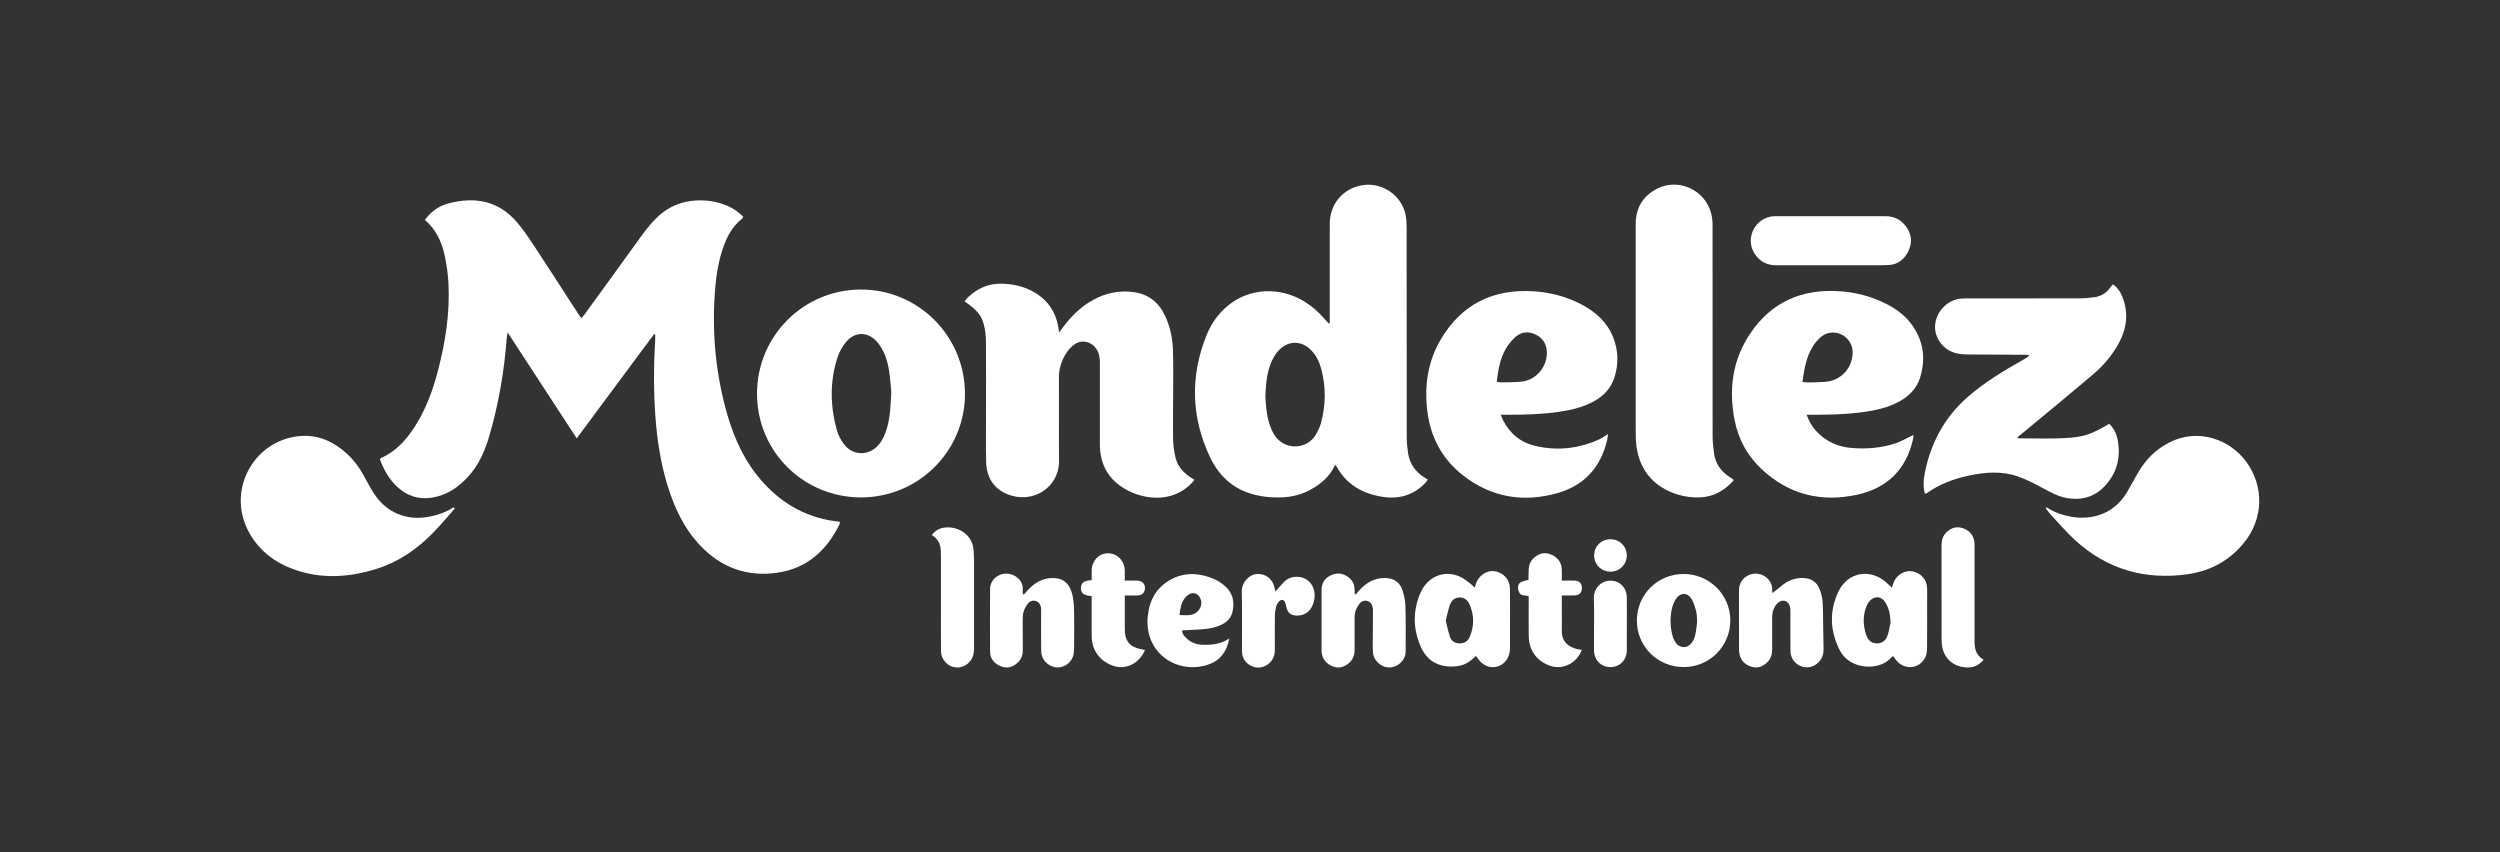
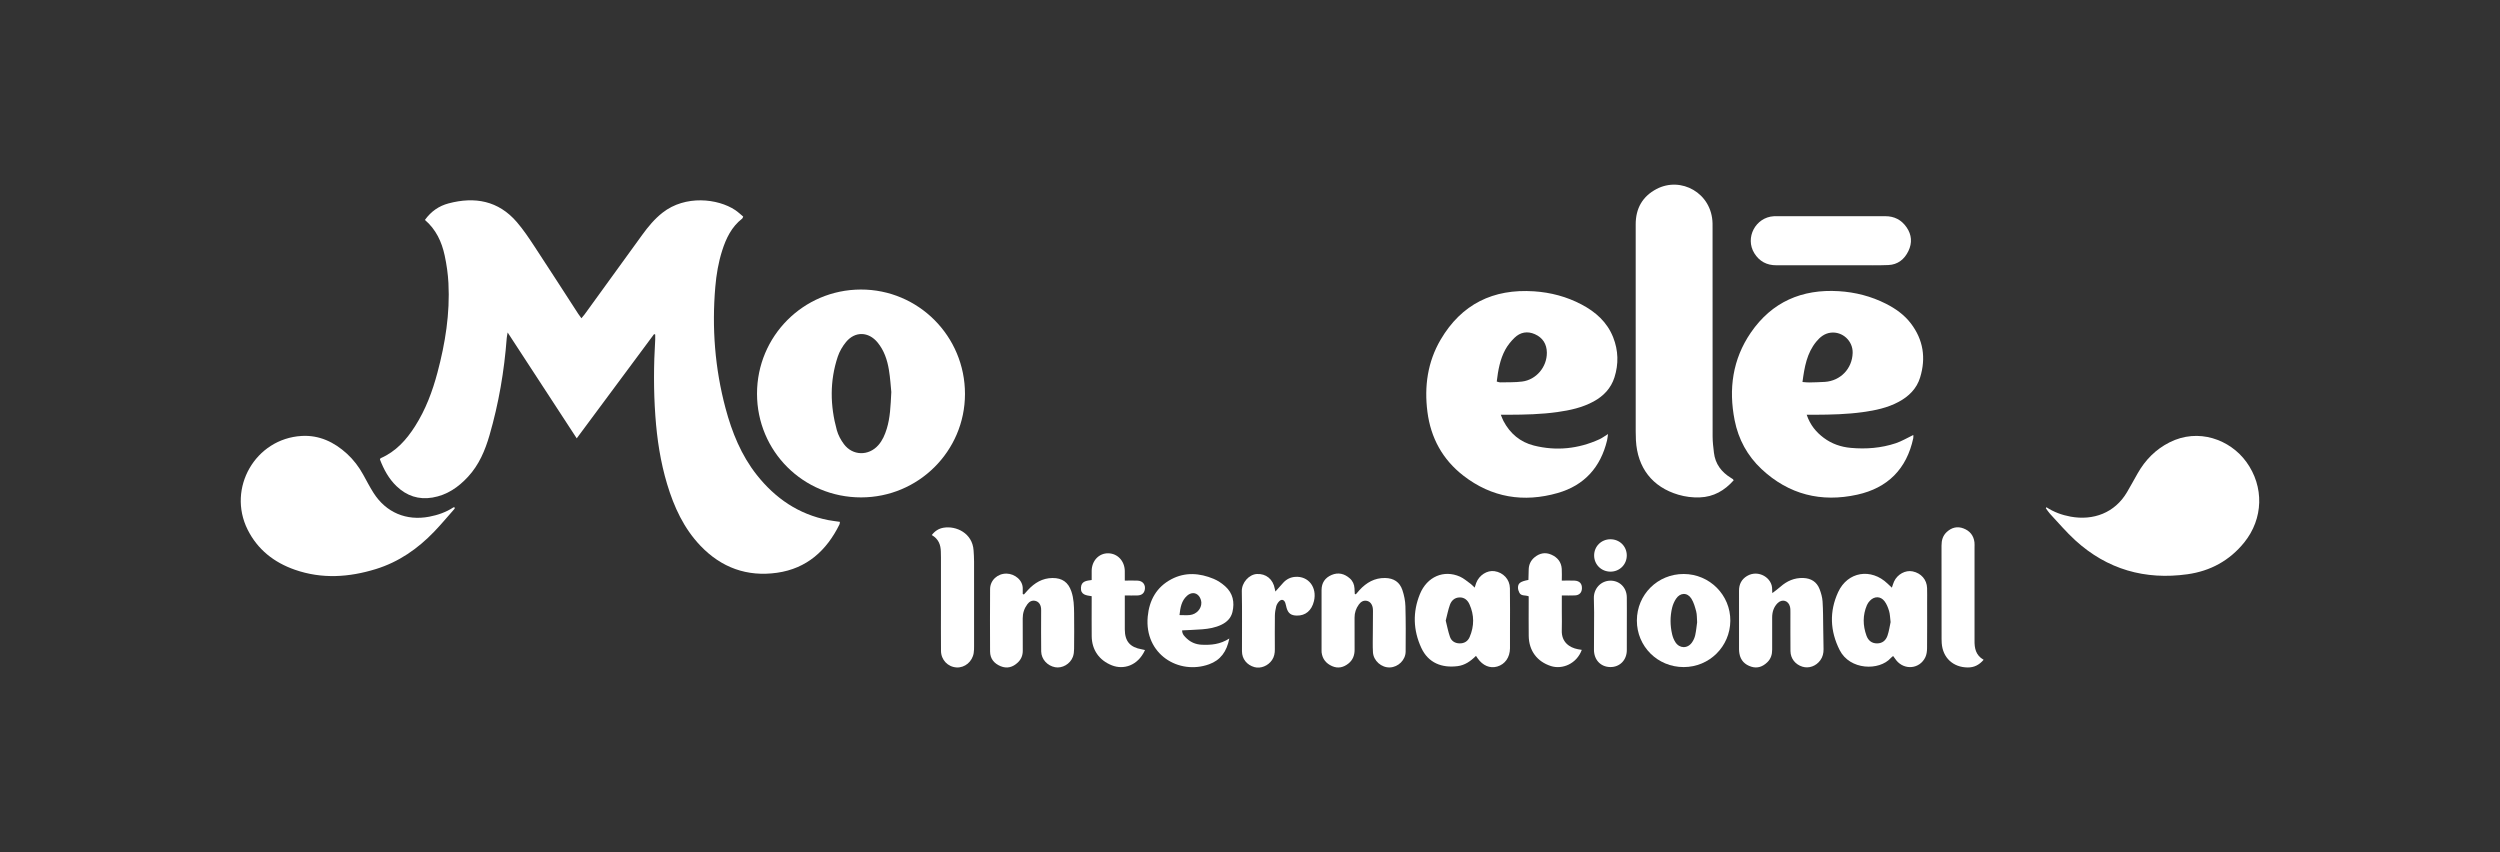
<svg xmlns="http://www.w3.org/2000/svg" width="176" height="60" viewBox="0 0 176 60" fill="none">
  <rect x="0" y="0" width="176" height="60" fill="#333333" stroke="none" />
  <path d="M29.914 15.483C30.353 14.873 30.907 14.498 31.57 14.321C33.424 13.828 35.088 14.125 36.388 15.638C36.841 16.165 37.232 16.75 37.616 17.333C38.655 18.912 39.676 20.503 40.705 22.089C40.77 22.189 40.844 22.283 40.932 22.405C41.023 22.295 41.096 22.216 41.158 22.13C42.509 20.267 43.859 18.403 45.209 16.539C45.629 15.96 46.079 15.414 46.648 14.969C48.248 13.716 50.535 13.976 51.756 14.787C51.958 14.921 52.134 15.093 52.322 15.247C52.287 15.32 52.28 15.366 52.253 15.387C51.503 15.968 51.116 16.776 50.838 17.65C50.575 18.477 50.432 19.328 50.358 20.189C50.11 23.08 50.328 25.935 51.078 28.742C51.531 30.436 52.18 32.047 53.277 33.435C54.578 35.079 56.219 36.207 58.307 36.615C58.574 36.666 58.845 36.696 59.13 36.738C59.117 36.817 59.12 36.875 59.099 36.919C58.19 38.766 56.795 40.024 54.71 40.322C52.601 40.623 50.785 39.966 49.31 38.42C48.137 37.19 47.45 35.69 46.967 34.086C46.495 32.519 46.253 30.91 46.137 29.28C46.009 27.488 46.018 25.695 46.127 23.902C46.134 23.786 46.128 23.669 46.128 23.552C46.101 23.542 46.074 23.532 46.047 23.521C44.242 25.953 42.438 28.384 40.601 30.859C38.973 28.364 37.38 25.923 35.738 23.406C35.708 23.591 35.681 23.7 35.673 23.809C35.499 26.124 35.11 28.4 34.464 30.632C34.152 31.711 33.724 32.725 32.952 33.561C32.268 34.303 31.468 34.856 30.447 35.028C29.469 35.193 28.632 34.91 27.922 34.233C27.366 33.702 27.014 33.042 26.747 32.343C26.769 32.303 26.776 32.267 26.796 32.258C27.872 31.791 28.612 30.963 29.225 29.999C29.968 28.83 30.446 27.55 30.799 26.221C31.348 24.16 31.683 22.067 31.57 19.927C31.535 19.274 31.442 18.617 31.303 17.977C31.098 17.026 30.699 16.159 29.914 15.482V15.483Z" fill="white" />
-   <path d="M93.615 22.752C93.615 22.608 93.615 22.463 93.615 22.32C93.615 20.128 93.609 17.937 93.617 15.746C93.621 14.368 94.522 13.296 95.858 13.047C97.24 12.79 98.635 13.698 98.94 15.07C99.004 15.361 99.025 15.667 99.026 15.966C99.031 20.91 99.028 25.854 99.034 30.797C99.034 31.165 99.076 31.535 99.128 31.9C99.239 32.668 99.661 33.234 100.314 33.636C100.372 33.672 100.43 33.706 100.516 33.759C100.458 33.842 100.416 33.922 100.356 33.986C99.535 34.845 98.525 35.156 97.364 34.981C95.95 34.767 94.801 34.133 94.093 32.835C94.075 32.802 94.037 32.781 93.985 32.732C93.629 33.548 92.992 34.067 92.25 34.48C91.272 35.023 90.217 35.085 89.136 34.977C88.946 34.958 88.757 34.919 88.569 34.883C86.983 34.567 85.869 33.619 85.193 32.197C83.853 29.379 83.779 26.496 84.941 23.598C85.271 22.775 85.78 22.06 86.474 21.493C87.974 20.268 90.129 20.17 91.857 21.244C92.397 21.58 92.863 22 93.276 22.481C93.361 22.58 93.452 22.674 93.539 22.771C93.565 22.764 93.59 22.758 93.615 22.751L93.615 22.752ZM89.082 27.98C89.108 28.255 89.13 28.666 89.189 29.072C89.265 29.589 89.409 30.085 89.671 30.547C90.34 31.724 92.03 31.721 92.671 30.535C92.801 30.296 92.925 30.045 92.996 29.785C93.34 28.516 93.355 27.24 93.015 25.969C92.879 25.462 92.653 24.993 92.268 24.617C91.597 23.962 90.696 23.974 90.041 24.649C89.729 24.971 89.534 25.361 89.392 25.78C89.165 26.45 89.101 27.143 89.082 27.98Z" fill="white" />
-   <path d="M84.09 33.78C83.719 34.253 83.269 34.573 82.748 34.792C81.141 35.467 78.827 34.703 77.928 33.213C77.563 32.606 77.431 31.943 77.431 31.247C77.429 29.343 77.428 27.439 77.432 25.535C77.433 25.184 77.379 24.855 77.182 24.557C76.854 24.061 76.201 23.886 75.702 24.207C75.468 24.358 75.254 24.574 75.099 24.807C74.738 25.351 74.54 25.95 74.546 26.623C74.562 28.554 74.534 30.486 74.556 32.417C74.578 34.372 72.645 35.506 70.912 34.79C69.924 34.382 69.454 33.568 69.425 32.525C69.393 31.402 69.417 30.279 69.417 29.155C69.417 27.429 69.425 25.703 69.41 23.977C69.407 23.612 69.359 23.238 69.269 22.884C69.089 22.174 68.776 21.816 67.911 21.22C67.974 21.137 68.027 21.046 68.1 20.975C68.776 20.314 69.573 19.943 70.536 19.972C71.257 19.993 71.951 20.13 72.598 20.458C73.675 21.005 74.313 21.877 74.512 23.068C74.526 23.148 74.533 23.229 74.555 23.406C74.687 23.234 74.773 23.124 74.857 23.011C75.528 22.105 76.337 21.363 77.384 20.904C78.143 20.571 78.94 20.46 79.756 20.557C80.822 20.684 81.571 21.269 82.023 22.238C82.376 22.994 82.548 23.8 82.575 24.624C82.612 25.745 82.588 26.868 82.588 27.989C82.587 28.989 82.565 29.99 82.588 30.989C82.597 31.41 82.664 31.837 82.765 32.246C82.905 32.814 83.274 33.238 83.754 33.565C83.853 33.633 83.957 33.695 84.09 33.78H84.09Z" fill="white" />
  <path d="M60.621 35.017C56.551 35.018 53.296 31.774 53.294 27.718C53.293 23.665 56.554 20.392 60.601 20.383C64.654 20.375 67.939 23.67 67.935 27.739C67.93 31.758 64.656 35.016 60.621 35.017ZM62.748 27.598C62.709 27.222 62.676 26.618 62.577 26.026C62.462 25.332 62.24 24.669 61.782 24.111C61.148 23.339 60.194 23.308 59.56 24.078C59.313 24.378 59.102 24.739 58.979 25.107C58.409 26.82 58.437 28.557 58.913 30.285C59.009 30.632 59.194 30.975 59.411 31.266C60.027 32.092 61.149 32.113 61.833 31.341C62.13 31.005 62.299 30.602 62.429 30.18C62.665 29.412 62.697 28.618 62.748 27.598Z" fill="white" />
-   <path d="M148.776 20.027C149.106 20.271 149.315 20.613 149.456 21.003C149.856 22.105 149.71 23.158 149.158 24.17C148.706 24.998 148.104 25.715 147.393 26.32C145.725 27.741 144.028 29.13 142.342 30.531C142.239 30.616 142.133 30.698 142.028 30.782C142.059 30.82 142.075 30.857 142.092 30.857C143.188 30.858 144.286 30.902 145.379 30.841C146.751 30.765 147.222 30.574 148.488 29.839C148.863 30.186 149.04 30.644 149.114 31.13C149.285 32.261 149.011 33.284 148.244 34.146C147.496 34.987 146.544 35.255 145.451 35.051C144.891 34.946 144.4 34.675 143.902 34.409C143.312 34.094 142.715 33.773 142.087 33.551C140.928 33.14 139.738 33.236 138.558 33.493C137.518 33.72 136.534 34.087 135.66 34.71C135.63 34.732 135.587 34.736 135.518 34.761C135.371 34.253 135.414 33.75 135.512 33.264C135.932 31.191 136.879 29.407 138.478 27.99C139.687 26.919 141.064 26.101 142.461 25.311C142.602 25.232 142.743 25.152 142.875 25.006C142.777 24.996 142.679 24.976 142.581 24.976C141.224 24.967 139.867 24.96 138.511 24.954C138.082 24.952 137.663 24.902 137.275 24.701C136.536 24.317 136.115 23.499 136.252 22.718C136.403 21.856 137.1 21.158 137.944 21.035C138.133 21.008 138.327 21.008 138.518 21.008C141.164 21.006 143.809 21.009 146.455 21.003C146.768 21.003 147.083 20.965 147.396 20.931C147.919 20.874 148.32 20.613 148.611 20.178C148.641 20.132 148.678 20.092 148.713 20.05C148.721 20.041 148.739 20.041 148.776 20.028L148.776 20.027Z" fill="white" />
  <path d="M127.191 29.198C127.44 29.93 127.858 30.424 128.393 30.825C128.956 31.246 129.603 31.469 130.297 31.531C131.371 31.627 132.437 31.547 133.464 31.203C133.885 31.062 134.275 30.825 134.696 30.623C134.696 30.679 134.711 30.767 134.694 30.847C134.23 33.015 132.896 34.352 130.75 34.825C128.21 35.385 125.932 34.818 124.014 33.025C123.016 32.092 122.385 30.928 122.119 29.588C121.684 27.386 121.973 25.292 123.257 23.418C124.74 21.253 126.858 20.339 129.451 20.499C130.611 20.571 131.724 20.854 132.766 21.381C133.446 21.725 134.06 22.159 134.526 22.77C135.405 23.925 135.597 25.206 135.175 26.579C134.932 27.369 134.378 27.908 133.665 28.291C132.88 28.713 132.022 28.891 131.151 29.012C130.035 29.167 128.912 29.193 127.788 29.198C127.613 29.199 127.437 29.198 127.19 29.198H127.191ZM126.895 26.893C127.094 26.907 127.228 26.927 127.362 26.924C127.73 26.916 128.099 26.909 128.467 26.885C129.574 26.812 130.397 25.952 130.427 24.845C130.45 24.005 129.716 23.323 128.885 23.42C128.45 23.471 128.131 23.729 127.866 24.052C127.204 24.859 127.035 25.835 126.894 26.893H126.895Z" fill="white" />
  <path d="M105.656 29.198C105.739 29.394 105.782 29.519 105.842 29.635C106.306 30.52 107.026 31.125 107.984 31.366C109.562 31.762 111.109 31.603 112.594 30.928C112.789 30.839 112.963 30.705 113.204 30.557C113.176 30.746 113.167 30.878 113.137 31.004C112.683 32.896 111.535 34.172 109.666 34.707C107.267 35.394 105.018 35.033 103.022 33.486C101.556 32.35 100.725 30.828 100.49 28.99C100.262 27.202 100.501 25.481 101.42 23.913C102.889 21.41 105.121 20.318 107.995 20.509C109.169 20.587 110.29 20.882 111.336 21.433C112.335 21.958 113.143 22.675 113.567 23.748C113.933 24.673 113.958 25.621 113.658 26.566C113.414 27.333 112.894 27.881 112.191 28.264C111.395 28.697 110.528 28.885 109.643 29.009C108.501 29.169 107.35 29.194 106.199 29.198C106.04 29.198 105.881 29.198 105.656 29.198ZM105.371 26.861C105.476 26.888 105.541 26.92 105.605 26.919C106.124 26.906 106.649 26.927 107.162 26.861C108.156 26.732 108.909 25.831 108.899 24.824C108.892 24.222 108.609 23.773 108.056 23.527C107.527 23.291 107.024 23.386 106.616 23.785C106.366 24.03 106.135 24.315 105.969 24.622C105.601 25.303 105.467 26.058 105.371 26.861H105.371Z" fill="white" />
  <path d="M122.052 33.812C121.409 34.535 120.642 34.982 119.662 35.017C119.15 35.035 118.649 34.973 118.159 34.829C116.33 34.29 115.276 32.939 115.169 30.997C115.158 30.792 115.154 30.587 115.154 30.381C115.153 25.517 115.154 20.653 115.153 15.789C115.153 14.674 115.63 13.829 116.615 13.309C118.334 12.402 120.513 13.577 120.563 15.722C120.566 15.846 120.564 15.969 120.564 16.092C120.564 20.97 120.562 25.848 120.568 30.726C120.568 31.107 120.616 31.49 120.661 31.87C120.754 32.663 121.189 33.233 121.856 33.643C121.903 33.672 121.949 33.7 121.994 33.731C122.004 33.738 122.01 33.752 122.052 33.812H122.052Z" fill="white" />
-   <path d="M32.008 35.809C31.528 36.351 31.066 36.909 30.565 37.43C29.409 38.634 28.071 39.565 26.457 40.063C24.563 40.647 22.661 40.772 20.763 40.111C19.296 39.6 18.135 38.692 17.432 37.285C15.976 34.367 17.977 30.882 21.233 30.691C22.47 30.618 23.531 31.12 24.436 31.952C24.894 32.374 25.264 32.863 25.565 33.408C25.804 33.839 26.03 34.279 26.294 34.695C27.174 36.081 28.607 36.685 30.221 36.375C30.829 36.259 31.405 36.06 31.927 35.714C31.954 35.746 31.981 35.777 32.008 35.809H32.008Z" fill="white" />
+   <path d="M32.008 35.809C31.528 36.351 31.066 36.909 30.565 37.43C29.409 38.634 28.071 39.565 26.457 40.063C24.563 40.647 22.661 40.772 20.763 40.111C19.296 39.6 18.135 38.692 17.432 37.285C15.976 34.367 17.977 30.882 21.233 30.691C22.47 30.618 23.531 31.12 24.436 31.952C24.894 32.374 25.264 32.863 25.565 33.408C25.804 33.839 26.03 34.279 26.294 34.695C27.174 36.081 28.607 36.685 30.221 36.375C30.829 36.259 31.405 36.06 31.927 35.714H32.008Z" fill="white" />
  <path d="M144.068 35.709C144.59 36.051 145.16 36.259 145.769 36.371C147.362 36.663 148.884 36.114 149.746 34.641C150.002 34.204 150.244 33.759 150.494 33.319C151.029 32.378 151.759 31.637 152.729 31.145C154.761 30.113 156.995 30.939 158.142 32.518C159.407 34.261 159.345 36.517 157.991 38.193C156.959 39.471 155.601 40.202 154.001 40.427C151.013 40.845 148.347 40.089 146.101 38.04C145.466 37.461 144.908 36.798 144.319 36.169C144.208 36.051 144.123 35.909 144.026 35.779C144.039 35.755 144.053 35.732 144.067 35.709L144.068 35.709Z" fill="white" />
  <path d="M128.874 18.674C127.6 18.674 126.326 18.671 125.051 18.675C124.376 18.678 123.857 18.395 123.505 17.829C122.83 16.739 123.59 15.299 124.872 15.223C124.926 15.22 124.981 15.222 125.036 15.222C127.599 15.222 130.161 15.225 132.723 15.22C133.366 15.219 133.863 15.482 134.223 16.001C134.588 16.529 134.629 17.099 134.351 17.675C134.068 18.259 133.605 18.631 132.943 18.659C132.218 18.689 131.491 18.673 130.765 18.674C130.135 18.676 129.504 18.674 128.874 18.674Z" fill="white" />
  <path d="M103.909 46.173C103.523 46.557 103.122 46.834 102.609 46.897C101.517 47.033 100.556 46.683 100.059 45.608C99.484 44.363 99.446 43.086 99.964 41.819C100.465 40.596 101.646 40.092 102.78 40.595C103.049 40.715 103.282 40.921 103.524 41.096C103.62 41.165 103.699 41.258 103.816 41.369C103.861 41.233 103.889 41.133 103.926 41.035C104.132 40.493 104.692 40.135 105.211 40.21C105.828 40.3 106.289 40.787 106.298 41.412C106.314 42.425 106.303 43.44 106.303 44.453C106.303 44.85 106.307 45.248 106.303 45.645C106.295 46.282 105.953 46.766 105.406 46.925C104.892 47.073 104.389 46.862 104.028 46.348C103.997 46.303 103.967 46.258 103.909 46.173V46.173ZM101.779 43.689C101.878 44.081 101.95 44.47 102.079 44.838C102.181 45.127 102.422 45.285 102.746 45.294C103.088 45.303 103.337 45.143 103.464 44.845C103.791 44.08 103.795 43.304 103.451 42.543C103.321 42.254 103.095 42.049 102.752 42.059C102.41 42.068 102.183 42.278 102.076 42.574C101.948 42.929 101.878 43.305 101.779 43.689Z" fill="white" />
  <path d="M133.187 41.373C133.251 41.19 133.286 41.059 133.342 40.938C133.576 40.428 134.145 40.12 134.649 40.225C135.248 40.35 135.648 40.805 135.667 41.399C135.678 41.728 135.67 42.057 135.67 42.386C135.67 43.468 135.676 44.55 135.665 45.632C135.663 45.846 135.635 46.079 135.545 46.268C135.15 47.096 134.082 47.205 133.502 46.491C133.426 46.398 133.36 46.298 133.276 46.183C133.21 46.239 133.153 46.277 133.11 46.326C132.301 47.234 130.231 47.187 129.512 45.766C128.834 44.424 128.778 43.045 129.405 41.685C130.075 40.235 131.728 39.974 132.885 41.087C132.973 41.172 133.062 41.255 133.187 41.372V41.373ZM133.098 43.796C133.058 43.476 133.058 43.237 132.992 43.018C132.919 42.775 132.821 42.521 132.668 42.323C132.389 41.959 131.953 41.963 131.639 42.295C131.556 42.382 131.48 42.486 131.433 42.597C131.128 43.31 131.14 44.036 131.401 44.754C131.521 45.081 131.759 45.295 132.143 45.295C132.529 45.295 132.767 45.077 132.88 44.748C132.993 44.417 133.039 44.063 133.098 43.796V43.796Z" fill="white" />
  <path d="M124.772 41.755C124.96 41.609 125.161 41.467 125.344 41.305C125.805 40.898 126.33 40.669 126.951 40.691C127.497 40.711 127.901 40.961 128.098 41.473C128.205 41.75 128.29 42.05 128.309 42.344C128.351 42.971 128.344 43.601 128.355 44.229C128.364 44.722 128.372 45.214 128.378 45.706C128.381 45.986 128.319 46.25 128.152 46.48C127.85 46.897 127.344 47.078 126.887 46.934C126.387 46.778 126.055 46.36 126.049 45.838C126.039 44.935 126.047 44.032 126.045 43.128C126.045 42.992 126.048 42.851 126.017 42.72C125.914 42.275 125.459 42.14 125.138 42.466C124.866 42.742 124.759 43.093 124.76 43.478C124.76 44.23 124.756 44.983 124.76 45.736C124.762 46.082 124.667 46.384 124.414 46.627C124.096 46.933 123.724 47.074 123.288 46.935C122.836 46.791 122.539 46.494 122.455 46.012C122.439 45.919 122.428 45.822 122.428 45.727C122.426 44.345 122.426 42.963 122.427 41.58C122.427 41.136 122.602 40.784 122.989 40.551C123.787 40.072 124.784 40.682 124.759 41.494C124.755 41.601 124.769 41.709 124.772 41.755H124.772Z" fill="white" />
  <path d="M95.45 41.84C95.538 41.739 95.623 41.634 95.714 41.535C96.2 41.012 96.775 40.677 97.513 40.691C98.119 40.703 98.54 40.971 98.731 41.549C98.85 41.907 98.93 42.294 98.941 42.67C98.971 43.737 98.966 44.805 98.957 45.873C98.951 46.463 98.438 46.963 97.851 46.988C97.259 47.013 96.691 46.523 96.656 45.919C96.629 45.455 96.647 44.989 96.648 44.523C96.649 44.031 96.655 43.538 96.657 43.046C96.657 42.964 96.656 42.881 96.643 42.8C96.598 42.528 96.444 42.342 96.223 42.299C95.975 42.251 95.797 42.373 95.662 42.559C95.463 42.831 95.359 43.136 95.361 43.479C95.366 44.231 95.36 44.984 95.364 45.737C95.366 46.13 95.24 46.465 94.93 46.712C94.583 46.988 94.198 47.081 93.778 46.895C93.359 46.71 93.1 46.396 93.042 45.933C93.037 45.892 93.038 45.85 93.038 45.81C93.038 44.386 93.038 42.963 93.038 41.54C93.038 41.03 93.286 40.674 93.74 40.479C94.214 40.274 94.653 40.386 95.033 40.724C95.237 40.905 95.338 41.142 95.356 41.413C95.366 41.546 95.37 41.679 95.376 41.812C95.4 41.822 95.425 41.831 95.45 41.841L95.45 41.84Z" fill="white" />
  <path d="M72.081 41.854C72.179 41.746 72.275 41.637 72.373 41.531C72.839 41.03 73.388 40.698 74.094 40.692C74.781 40.687 75.203 40.99 75.424 41.635C75.596 42.136 75.611 42.657 75.617 43.177C75.627 44.012 75.625 44.848 75.616 45.683C75.614 45.871 75.595 46.071 75.529 46.245C75.338 46.752 74.778 47.066 74.281 46.973C73.735 46.871 73.309 46.41 73.3 45.86C73.286 44.957 73.296 44.052 73.296 43.148C73.296 43.039 73.302 42.928 73.291 42.82C73.261 42.544 73.116 42.358 72.893 42.303C72.647 42.243 72.461 42.356 72.324 42.541C72.106 42.835 71.997 43.167 71.999 43.538C72.005 44.291 71.997 45.045 72.003 45.798C72.006 46.134 71.895 46.413 71.652 46.642C71.302 46.973 70.897 47.089 70.444 46.901C69.99 46.712 69.704 46.377 69.701 45.866C69.694 44.4 69.691 42.935 69.702 41.469C69.707 40.847 70.229 40.373 70.861 40.382C71.421 40.389 72.037 40.836 72.001 41.487C71.995 41.596 72 41.704 72 41.813C72.027 41.827 72.054 41.84 72.081 41.854L72.081 41.854Z" fill="white" />
  <path d="M118.536 40.409C120.361 40.414 121.832 41.895 121.815 43.71C121.797 45.517 120.336 46.964 118.529 46.962C116.692 46.961 115.233 45.509 115.236 43.683C115.239 41.854 116.7 40.404 118.536 40.409V40.409ZM119.478 43.807C119.456 43.511 119.471 43.271 119.413 43.05C119.331 42.737 119.241 42.409 119.071 42.141C118.789 41.696 118.286 41.711 117.995 42.15C117.869 42.339 117.772 42.561 117.718 42.782C117.569 43.402 117.572 44.03 117.717 44.651C117.762 44.846 117.84 45.046 117.949 45.213C118.244 45.664 118.799 45.673 119.112 45.234C119.22 45.083 119.303 44.898 119.343 44.716C119.413 44.398 119.441 44.07 119.478 43.807H119.478Z" fill="white" />
  <path d="M86.544 44.951C86.362 45.88 85.917 46.48 85.115 46.767C82.981 47.533 80.552 46.059 80.8 43.406C80.907 42.258 81.417 41.331 82.461 40.779C83.437 40.262 84.45 40.339 85.44 40.75C85.737 40.873 86.021 41.065 86.26 41.281C86.8 41.765 86.926 42.396 86.765 43.083C86.664 43.511 86.374 43.796 85.984 43.983C85.556 44.188 85.098 44.267 84.632 44.303C84.169 44.338 83.704 44.354 83.222 44.379C83.22 44.651 83.396 44.811 83.561 44.963C83.852 45.233 84.207 45.371 84.605 45.389C85.255 45.417 85.892 45.369 86.544 44.951H86.544ZM83.037 43.302C83.314 43.302 83.545 43.322 83.77 43.298C84.227 43.249 84.591 42.861 84.575 42.42C84.569 42.258 84.497 42.069 84.392 41.947C84.17 41.687 83.831 41.7 83.559 41.948C83.181 42.294 83.095 42.757 83.036 43.303L83.037 43.302Z" fill="white" />
  <path d="M65.597 37.666C65.833 37.367 66.096 37.209 66.416 37.153C67.31 36.997 68.462 37.533 68.54 38.746C68.557 39.005 68.574 39.265 68.574 39.525C68.577 41.511 68.576 43.497 68.575 45.483C68.575 45.647 68.574 45.813 68.548 45.974C68.451 46.582 67.924 47.02 67.344 46.988C66.731 46.954 66.251 46.458 66.246 45.823C66.236 44.769 66.243 43.714 66.243 42.659C66.243 41.522 66.243 40.385 66.243 39.249C66.243 39.112 66.237 38.975 66.235 38.838C66.226 38.36 66.082 37.949 65.597 37.666L65.597 37.666Z" fill="white" />
  <path d="M139.648 46.449C139.323 46.824 138.969 46.992 138.53 46.989C137.496 46.984 136.766 46.302 136.697 45.274C136.691 45.179 136.687 45.083 136.687 44.987C136.687 42.795 136.69 40.604 136.683 38.413C136.682 38.036 136.772 37.711 137.054 37.45C137.398 37.134 137.794 37.034 138.231 37.201C138.675 37.37 138.945 37.699 139.002 38.179C139.016 38.301 139.007 38.426 139.007 38.549C139.007 40.604 139.007 42.658 139.007 44.712C139.007 44.835 139.008 44.959 139.007 45.082C138.999 45.624 139.083 46.126 139.647 46.449H139.648Z" fill="white" />
  <path d="M79.186 40.874C79.531 40.874 79.817 40.861 80.101 40.877C80.464 40.898 80.666 41.179 80.591 41.529C80.539 41.771 80.371 41.909 80.085 41.919C79.801 41.929 79.517 41.921 79.186 41.921C79.186 42.111 79.186 42.245 79.186 42.379C79.186 43.023 79.184 43.666 79.186 44.31C79.19 45.145 79.551 45.568 80.377 45.711C80.453 45.725 80.528 45.745 80.609 45.763C80.099 46.886 79.083 47.157 78.283 46.843C77.389 46.492 76.866 45.761 76.856 44.789C76.848 44.008 76.854 43.227 76.854 42.446C76.854 42.297 76.854 42.147 76.854 41.972C76.472 41.913 76.064 41.884 76.099 41.36C76.129 40.917 76.479 40.883 76.854 40.833C76.854 40.61 76.851 40.394 76.854 40.178C76.866 39.47 77.367 38.943 78.018 38.952C78.672 38.961 79.17 39.487 79.185 40.188C79.189 40.392 79.186 40.595 79.186 40.874H79.186Z" fill="white" />
  <path d="M109.952 41.92V43.094C109.952 43.519 109.966 43.944 109.95 44.368C109.916 45.208 110.495 45.592 111.079 45.704C111.171 45.722 111.262 45.734 111.358 45.75C111.001 46.727 109.995 47.148 109.188 46.891C108.219 46.582 107.637 45.819 107.622 44.77C107.611 43.989 107.62 43.208 107.62 42.427C107.62 42.279 107.62 42.132 107.62 41.981C107.381 41.88 107.093 41.98 106.965 41.729C106.91 41.623 106.867 41.497 106.866 41.38C106.865 41.056 107.027 40.937 107.601 40.826C107.607 40.597 107.617 40.356 107.62 40.115C107.624 39.749 107.767 39.446 108.05 39.22C108.398 38.943 108.787 38.862 109.206 39.044C109.642 39.233 109.913 39.558 109.947 40.043C109.965 40.299 109.95 40.557 109.95 40.874C110.28 40.874 110.564 40.863 110.847 40.876C111.203 40.893 111.38 41.09 111.368 41.425C111.357 41.721 111.186 41.903 110.876 41.917C110.591 41.931 110.305 41.92 109.953 41.92H109.952Z" fill="white" />
  <path d="M89.787 41.644C89.993 41.413 90.169 41.209 90.351 41.013C90.575 40.772 90.853 40.636 91.182 40.611C92.114 40.541 92.737 41.348 92.502 42.32C92.341 42.985 91.91 43.348 91.295 43.337C90.888 43.329 90.689 43.181 90.576 42.797C90.541 42.679 90.526 42.554 90.484 42.439C90.398 42.207 90.214 42.16 90.046 42.34C89.956 42.436 89.878 42.563 89.845 42.69C89.791 42.9 89.755 43.12 89.752 43.336C89.742 44.13 89.746 44.925 89.749 45.72C89.75 45.986 89.706 46.236 89.554 46.462C89.274 46.878 88.748 47.091 88.304 46.963C87.776 46.809 87.437 46.39 87.435 45.852C87.43 44.441 87.453 43.03 87.424 41.62C87.411 41.017 87.934 40.442 88.48 40.41C89.123 40.371 89.624 40.774 89.743 41.444C89.752 41.494 89.765 41.544 89.787 41.644L89.787 41.644Z" fill="white" />
  <path d="M114.529 43.967C114.529 44.568 114.531 45.169 114.528 45.771C114.525 46.471 114.032 46.971 113.358 46.961C112.676 46.95 112.208 46.441 112.215 45.728C112.222 44.854 112.225 43.979 112.226 43.105C112.226 42.776 112.217 42.449 112.208 42.121C112.189 41.443 112.693 40.894 113.354 40.879C114.008 40.863 114.517 41.358 114.527 42.039C114.536 42.681 114.529 43.324 114.529 43.967Z" fill="white" />
  <path d="M114.525 39.093C114.531 39.733 114.027 40.242 113.385 40.244C112.738 40.246 112.232 39.752 112.227 39.111C112.223 38.471 112.723 37.968 113.368 37.964C114.014 37.96 114.52 38.453 114.525 39.093Z" fill="white" />
</svg>